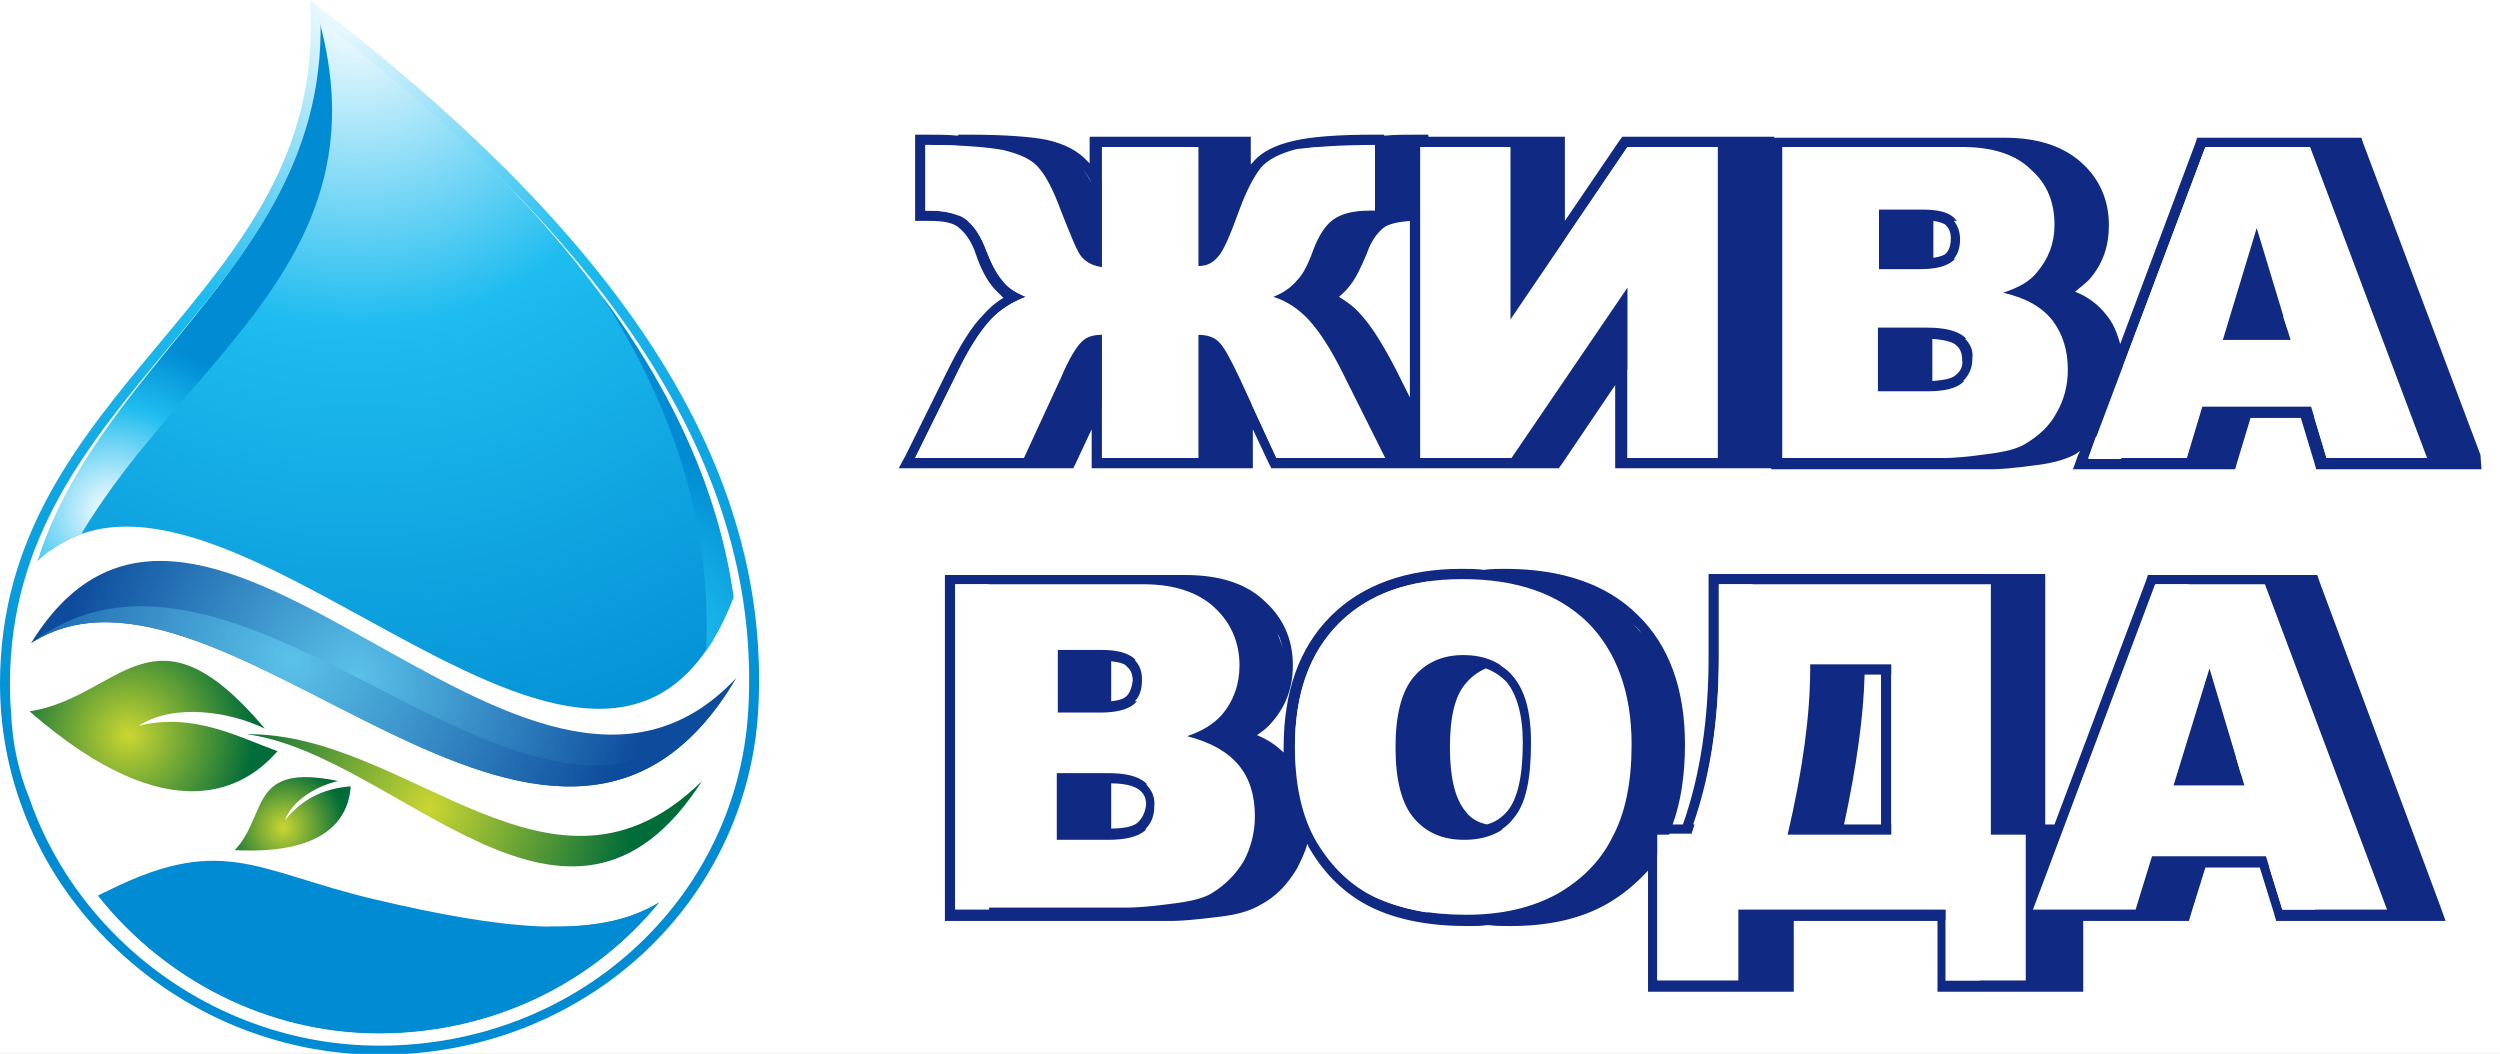
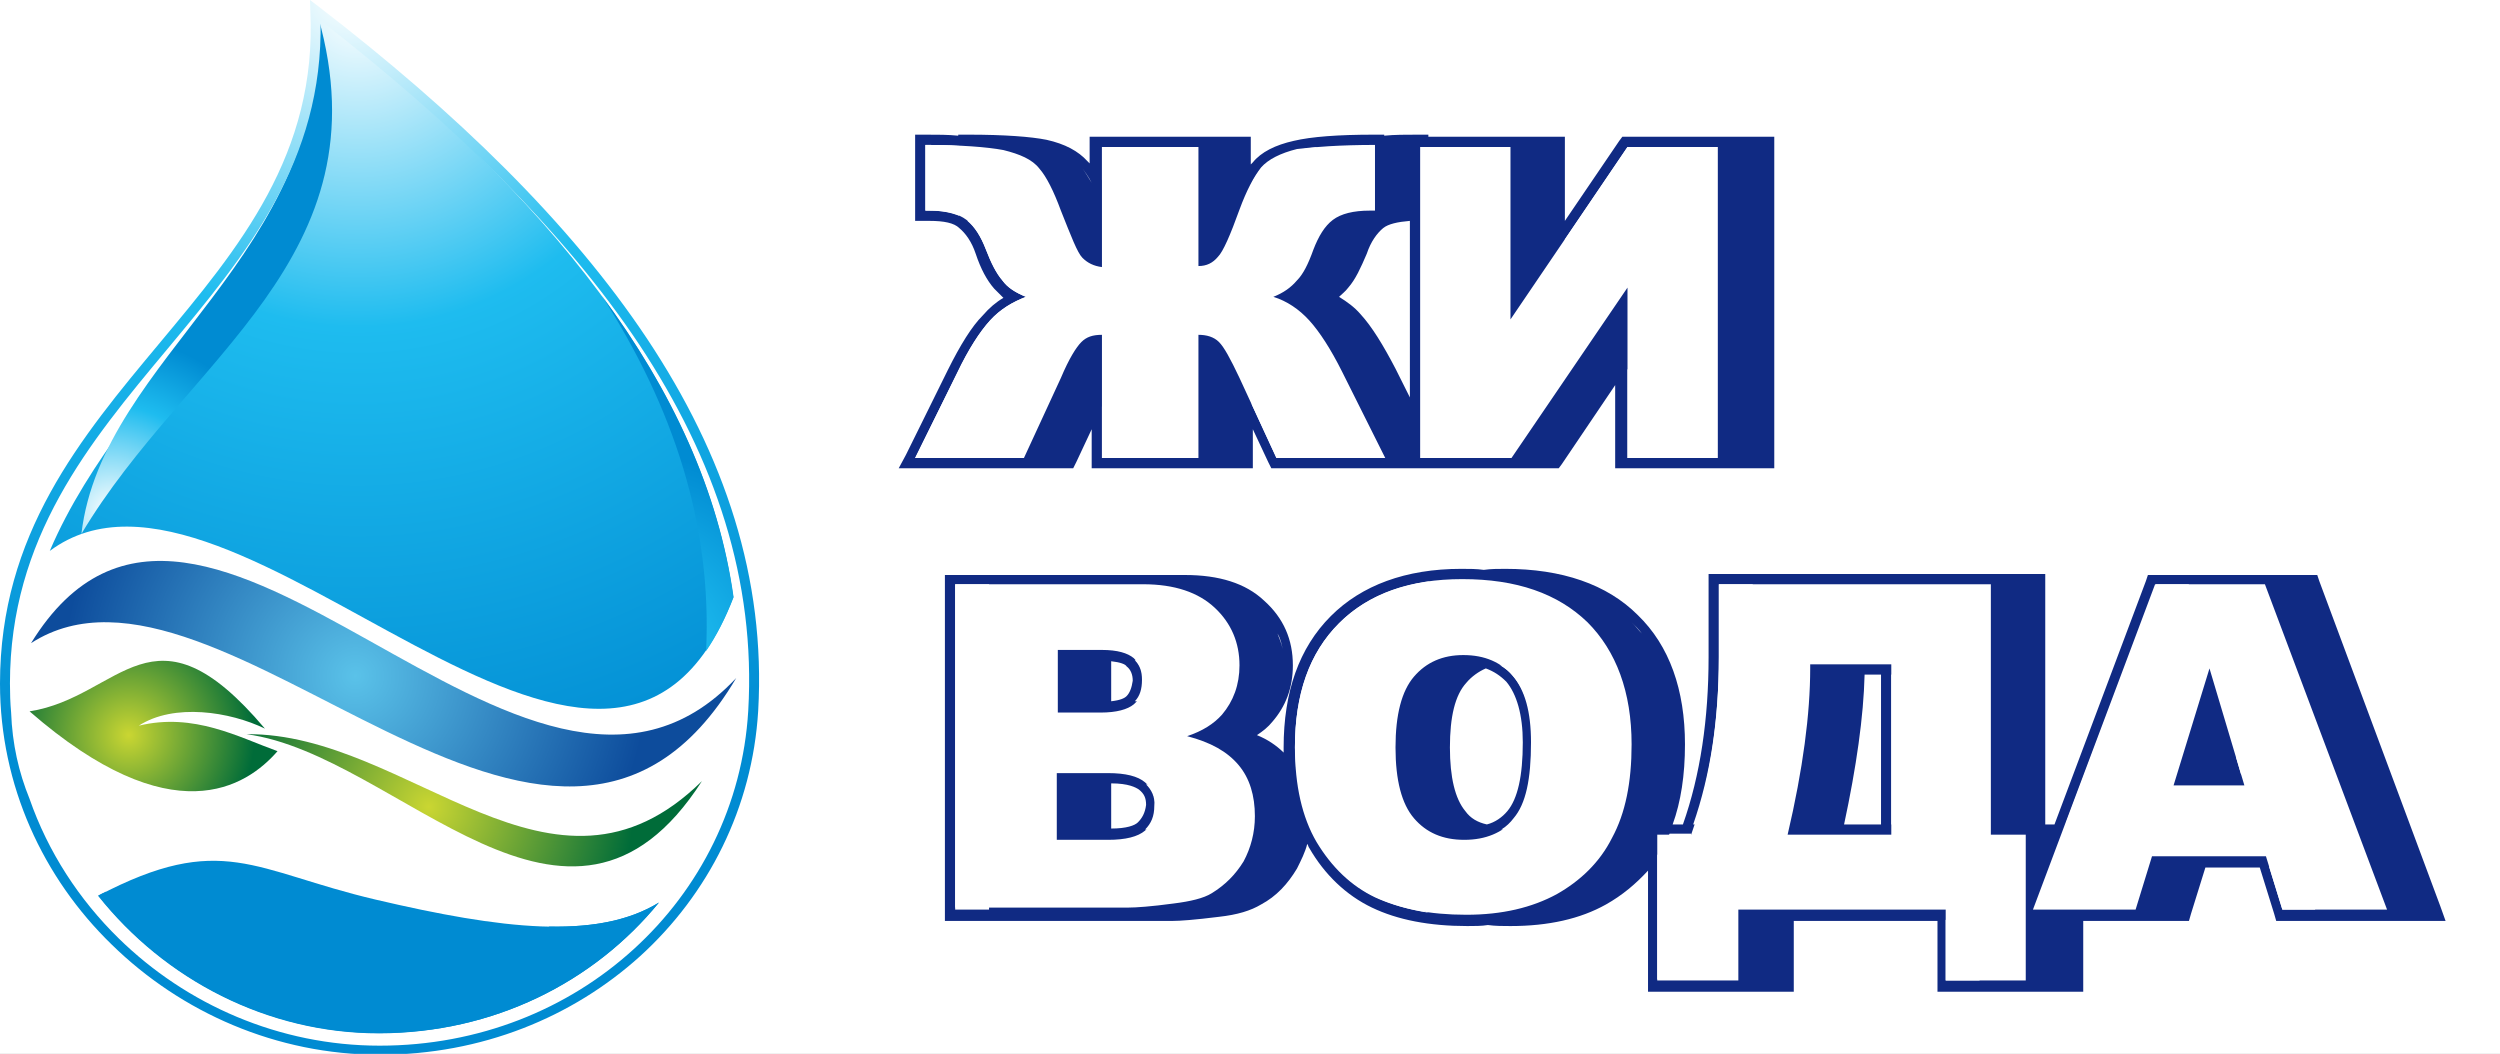
<svg xmlns="http://www.w3.org/2000/svg" width="854" height="360" viewBox="0 0 854 360" fill="none">
  <rect x="0" y="0" width="854" height="360" fill="#808080" stroke="none" />
  <g clip-path="url(#clip0_3_19)">
    <rect width="854" height="360" fill="white" />
    <path fill-rule="evenodd" clip-rule="evenodd" d="M108.6 5.1C186.2 66.2 240.4 131.1 250.5 204C207.5 316 80.5 140.9 17 188.2C43.5 126 112.4 85.1 108.6 5.1ZM225.1 308.3C203.9 321.3 171.3 317.4 128.3 307.3C86.6 297.5 75.8 283.8 33.5 306C56.2 334.6 91.2 353 129.5 353C168.6 352.9 202.9 335.5 225.1 308.3Z" fill="url(#paint0_radial_3_19)" />
-     <path fill-rule="evenodd" clip-rule="evenodd" d="M108.6 5.1L109.3 5.6C109.1 5.7 108.9 5.7 108.7 5.8C132 88.1 63.6 122.1 27.8 182.4C22.5 184.3 17.4 187.3 12.8 191.7C35 121.3 112.5 88 108.6 5.1Z" fill="url(#paint1_radial_3_19)" />
+     <path fill-rule="evenodd" clip-rule="evenodd" d="M108.6 5.1L109.3 5.6C109.1 5.7 108.9 5.7 108.7 5.8C132 88.1 63.6 122.1 27.8 182.4C35 121.3 112.5 88 108.6 5.1Z" fill="url(#paint1_radial_3_19)" />
    <path fill-rule="evenodd" clip-rule="evenodd" d="M205.5 100.9C229.7 133.6 245.5 167.8 250.6 204C247.8 211.3 244.6 217.4 241.2 222.4C243.3 179.4 230.1 139.1 205.5 100.9ZM225.1 308.3C202.8 335.6 168.6 352.9 129.6 352.9C91.3 352.9 56.3 334.5 33.6 305.9C34.5 305.4 35.3 305 36.2 304.6C58.2 324.8 87.4 337.1 118.7 337.1C144.5 337.1 168.2 329.5 187.7 316.5C202.7 316.8 215.2 314.4 225.1 308.3Z" fill="url(#paint2_radial_3_19)" />
    <path d="M108.8 2.2C155.8 38.4 194.7 76.1 221.1 115.8C247.6 155.7 261.6 197.7 259 242.8C257 275.9 242 305.4 218.7 326.6C195.6 347.5 164.5 360.3 129.7 360.3C94.5 360.3 61.9 345.9 38.2 322.7C14.7 299.9 0 268.3 0 233.5C0 182.5 27.5 149.6 54.6 117.1C81.7 84.6 108.4 52.7 106 3.6L105.9 0L108.8 2.2ZM218.3 117.6C192.6 79 155 42.4 109.5 7C110.5 55.3 84 87 57.2 119.2C30.5 151.2 3.4 183.7 3.4 233.5C3.4 236.8 3.5 240.1 3.8 243.4C4.2 254.2 6.4 263.8 10.1 272.9C16.4 291 27 307.3 40.6 320.6C63.7 343.2 95.4 357.2 129.7 357.2C163.6 357.2 194 344.7 216.4 324.3C239.1 303.7 253.7 274.9 255.6 242.8C258.2 198.4 244.4 157 218.3 117.6Z" fill="url(#paint3_radial_3_19)" />
    <path fill-rule="evenodd" clip-rule="evenodd" d="M251.5 231.6C179.4 308.6 69.3 124.4 10.6 219.7C75.4 177.9 188.8 337.7 251.5 231.6Z" fill="url(#paint4_radial_3_19)" />
-     <path fill-rule="evenodd" clip-rule="evenodd" d="M251.5 231.6C192.2 325.6 86.9 162.2 10.6 219.7C75.4 177.9 188.8 337.7 251.5 231.6Z" fill="url(#paint5_radial_3_19)" />
    <path fill-rule="evenodd" clip-rule="evenodd" d="M239.8 266.8C188.8 317.1 139.8 250.2 84.2 250.8C136 257.7 194.3 337.8 239.8 266.8Z" fill="url(#paint6_radial_3_19)" />
    <path fill-rule="evenodd" clip-rule="evenodd" d="M10.1 243C41.4 238.1 52.1 203.4 90.5 248.9C78.6 243.1 59.4 240.1 47.4 247.9C66.2 243.3 81.7 251.9 94.8 256.6C84.2 268.8 58.8 285.4 10.1 243Z" fill="url(#paint7_radial_3_19)" />
-     <path fill-rule="evenodd" clip-rule="evenodd" d="M80.2 290.4C91.6 278.3 84.8 260.4 115.5 266.8C108.7 268.3 99.8 273.2 97.3 280.3C103.6 272.3 111.4 269.3 119.8 268.6C119.3 277.1 114.1 292.2 80.2 290.4Z" fill="url(#paint8_radial_3_19)" />
-     <path d="M847.328 155.398L807.356 49.156L806.655 47.052H804.2H791.577H789.123H768.085H765.63H753.007H750.553L749.852 49.156L724.255 117.53C723.204 113.673 721.801 110.166 719.347 107.361C716.892 104.205 713.386 101.4 708.827 99.647C710.581 98.245 712.334 96.842 713.736 95.439C718.295 90.18 720.398 84.219 720.398 76.856C720.398 68.441 717.243 61.077 710.931 55.467C704.62 49.857 695.854 47.052 684.984 47.052H669.907H623.623H620.117H608.546H605.04V50.558V156.801V160.307H608.546H620.117H623.623H665.349H680.426C682.881 160.307 687.789 159.956 695.503 158.904C701.464 158.203 706.022 156.801 709.178 155.047C709.529 154.697 710.23 154.346 710.581 153.996L709.879 155.398L708.126 160.307H713.035H722.853H727.762H746.345H748.8H761.072H763.527L764.228 157.853L768.786 142.775H785.967L790.525 157.853L791.227 160.307H793.681H805.953H808.408H828.043H832.952H842.77H847.679L847.328 155.398ZM688.841 124.542C688.491 126.295 688.14 127.698 687.088 129.1C688.14 127.698 688.491 126.295 688.841 124.542ZM668.154 128.049C667.102 129.1 664.998 129.802 660.089 130.152V115.776C665.349 116.127 667.453 117.179 668.154 117.88C669.556 118.932 670.258 120.685 670.258 122.789C670.608 124.893 669.907 126.646 668.154 128.049ZM656.934 91.933H671.31C672.712 91.933 673.764 91.933 674.816 91.933C673.764 91.933 672.712 91.933 671.31 91.933H656.934ZM664.647 86.674C664.297 87.024 662.894 87.725 660.44 88.076V75.453C662.894 75.804 664.297 76.505 664.647 76.856C665.699 77.908 666.401 79.31 666.401 81.414C666.401 84.57 665.349 85.972 664.647 86.674ZM671.31 115.776H673.413C679.725 115.776 682.53 117.179 683.231 117.88C684.634 118.932 685.335 120.685 685.335 122.789C685.335 125.243 684.634 126.997 682.88 128.049C681.829 129.1 679.024 130.152 673.063 130.152H670.608C672.712 128.049 673.764 125.594 673.764 122.438C674.115 119.633 673.063 117.53 671.31 115.776ZM679.374 77.207C680.426 78.258 681.127 79.661 681.127 81.765C681.127 84.921 680.075 85.972 679.374 86.674C678.673 87.375 676.569 88.427 670.959 88.427H667.453C668.855 86.674 669.556 84.57 669.556 81.765C669.556 79.31 668.855 77.207 667.453 75.453H670.959C676.569 75.453 678.673 76.505 679.374 77.207ZM608.897 156.45V50.208H620.467V156.45H608.897ZM780.006 108.413L785.617 89.829L792.629 112.621H781.409L780.006 108.413ZM774.046 116.127H782.461H797.538H774.046ZM713.386 156.45L715.84 149.437C717.944 147.333 719.347 145.23 721.1 142.775C723.905 137.866 725.307 132.256 725.307 126.295C725.307 125.594 725.307 125.243 725.307 124.893L753.358 50.208H764.578L724.957 155.398L724.606 156.801H713.386V156.45ZM790.525 142.425H801.746L805.953 156.45H794.733L790.525 142.425Z" fill="#102A83" />
    <path d="M792.279 198.526L791.577 196.422H789.123H776.5H774.046H751.254H748.8H736.177H733.723L733.021 198.526L701.815 281.627H698.659V199.578V196.072H695.153H683.582H680.076H602.235H598.728H587.157H583.651V199.578V224.473C583.651 245.511 580.846 264.796 574.885 281.627H571.379C574.184 273.913 575.586 264.796 575.586 254.277C575.586 235.694 570.327 220.616 559.457 210.097C548.938 199.578 533.51 194.319 514.225 194.319C511.771 194.319 509.316 194.319 506.862 194.669C504.407 194.319 501.953 194.319 499.148 194.319C480.214 194.319 465.136 199.929 454.617 210.448C443.748 221.317 438.488 236.395 438.488 255.329C438.488 256.03 438.488 256.732 438.488 257.082C436.034 254.628 432.878 252.524 429.372 251.121C431.475 249.719 433.229 248.316 434.631 246.563C439.189 241.304 441.644 234.992 441.644 227.278C441.644 218.512 438.488 211.149 431.826 205.188C425.515 199.227 416.398 196.422 404.827 196.422H389.75H341.012H337.505H326.285H322.779V199.929V311.08V314.586H326.285H337.856H341.362H385.542H400.62C403.074 314.586 407.983 314.236 416.398 313.184C422.71 312.483 427.268 311.08 430.774 308.976C436.034 306.171 439.891 301.964 443.046 296.704C444.449 293.899 445.851 291.094 446.553 288.289C446.903 288.639 446.903 289.341 447.254 289.691C452.513 298.808 459.877 305.821 468.643 310.028C477.409 314.236 488.278 316.34 501.252 316.34C503.706 316.34 506.161 316.34 508.264 315.989C510.719 316.34 513.524 316.34 515.978 316.34C528.952 316.34 539.822 313.885 548.587 308.976C554.198 305.82 558.756 301.964 562.963 297.405V335.274V338.78H566.47H578.041H581.547H594.17H597.676H609.247H612.754V335.274V314.586H661.843V335.274V338.78H665.349H676.92H680.426H693.049H696.555H708.126H711.633V335.274V314.586H730.567H733.021H745.294H747.748L748.449 312.132L753.358 296.353H771.942L776.851 312.132L777.552 314.586H780.006H792.279H794.733H815.771H820.68H830.498H835.407L833.654 309.677L792.279 198.526ZM438.137 221.668C437.787 219.915 437.086 218.162 436.384 216.409C437.436 218.162 437.787 219.915 438.137 221.668ZM388.698 280.925C387.646 281.977 384.841 283.029 379.581 283.029V267.601C385.542 267.601 387.997 269.004 389.049 269.705C390.802 271.108 391.503 272.51 391.503 274.965C391.152 277.77 390.1 279.523 388.698 280.925ZM384.841 237.797C384.14 238.499 382.737 239.2 379.581 239.551V225.876C382.737 226.226 384.49 226.928 384.841 227.629C386.243 228.681 386.945 230.434 386.945 232.538C386.594 234.992 385.893 236.745 384.841 237.797ZM391.503 267.952H393.256C399.918 267.952 402.723 269.354 403.775 270.056C405.528 271.458 406.23 272.861 406.23 275.315C406.23 277.77 405.528 279.523 403.775 280.925C402.723 281.977 399.918 283.38 393.607 283.38H391.152C393.256 281.276 394.308 278.822 394.308 275.315C394.659 272.16 393.256 269.705 391.503 267.952ZM394.308 243.057C396.412 242.706 398.516 242.356 399.918 241.654C398.516 242.356 396.763 242.706 394.308 243.057ZM402.022 240.602C403.425 239.2 404.476 237.447 404.827 234.992C404.476 237.096 403.425 239.2 402.022 240.602ZM399.568 227.629C400.97 228.681 401.671 230.434 401.671 232.538C401.671 234.992 400.97 236.745 399.568 237.797C398.866 238.499 396.412 239.551 390.802 239.551H387.646C389.399 237.797 390.1 235.343 390.1 232.187C390.1 229.382 389.399 227.278 387.646 225.525H390.802C396.763 225.525 398.866 226.928 399.568 227.629ZM326.285 310.729V199.578H337.856V310.729H326.285ZM707.074 285.133H704.269H707.074ZM765.63 264.796L763.877 258.835L769.487 240.252L776.851 264.446H765.63V264.796ZM736.528 199.578H747.748L710.931 297.405V284.782V281.276H707.425H705.672L736.528 199.578ZM700.412 285.133H695.854H700.412ZM581.196 285.133H592.767C593.469 283.029 594.17 280.575 594.871 278.471C594.17 280.925 593.469 283.029 592.767 285.133H581.196ZM642.558 281.627H629.935C634.142 261.991 636.597 244.81 636.947 230.434H642.558V281.627ZM625.727 285.133H646.064H661.141H625.727ZM657.635 281.627H646.064V230.434H657.635V281.627ZM587.157 224.473V199.578H598.728V224.473C598.728 245.511 595.923 264.796 589.962 281.627H580.846H578.391C584.352 264.446 587.157 245.511 587.157 224.473ZM557.353 212.552C558.756 213.954 559.808 215.006 560.86 216.409C559.808 215.357 558.756 213.954 557.353 212.552C554.899 210.097 552.094 207.993 548.938 205.89C552.094 207.993 554.899 210.097 557.353 212.552ZM500.55 277.068C497.044 272.861 495.291 265.497 495.291 255.329C495.291 244.81 497.044 237.447 500.901 233.239C502.654 231.135 505.109 229.382 507.563 228.33C510.368 229.382 512.472 230.785 514.576 232.888C518.082 237.096 520.186 244.109 520.186 253.576C520.186 265.147 518.433 272.861 514.926 277.068C513.173 279.172 510.719 280.925 507.914 281.627C504.758 280.925 502.304 279.523 500.55 277.068ZM517.03 279.523C521.238 274.614 522.991 266.199 522.991 253.576C522.991 243.057 520.887 235.694 516.68 230.785C515.628 229.382 514.225 228.33 512.472 227.278C513.173 227.278 513.524 227.278 514.225 227.278C520.537 227.278 525.095 229.382 528.601 233.239C532.108 237.447 534.211 244.459 534.211 253.927C534.211 265.497 532.458 273.211 528.952 277.419C525.446 281.276 520.887 283.38 514.576 283.38C513.875 283.38 513.524 283.38 512.823 283.38C514.576 282.328 515.978 280.925 517.03 279.523ZM532.108 279.523C533.159 278.471 533.861 276.718 534.913 275.315C533.861 277.068 533.159 278.471 532.108 279.523C530.354 281.627 527.9 283.38 525.446 284.782C527.9 283.73 530.004 281.977 532.108 279.523ZM470.045 306.522C461.981 302.665 455.319 296.353 450.059 287.587C449.007 285.834 447.955 283.731 447.254 281.977C447.254 280.925 447.254 280.224 447.254 279.172C447.254 272.51 445.501 266.549 442.696 261.991C442.696 259.887 442.345 257.784 442.345 255.329C442.345 237.096 447.254 223.071 457.422 212.902C465.487 204.838 476.006 200.279 488.629 198.526C481.266 201.331 474.954 205.188 469.695 210.448C458.825 221.317 453.565 236.395 453.565 255.329C453.565 269.004 456.37 280.224 461.63 289.341C466.89 298.457 474.253 305.47 483.019 309.677C484.421 310.379 486.174 311.08 487.928 311.781C481.266 310.729 475.305 308.976 470.045 306.522ZM566.119 334.923V292.146C567.171 290.743 567.872 289.341 568.924 287.587C569.275 286.536 569.976 285.834 570.327 284.782H577.69V334.573H566.119V334.923ZM664.648 334.923V314.236H676.219V334.923H664.648ZM775.098 296.003H786.318L790.876 310.729H779.656L775.098 296.003Z" fill="#102A83" />
    <path d="M349.427 159.956H351.531H364.153H366.608L367.66 157.853L372.919 146.632V156.45V159.956H376.426H387.997H391.503H409.385H412.892H424.463H427.969V156.45V146.632L433.229 157.853L434.28 159.956H436.384H449.007H451.111H473.201H478.811H481.616H485.123H487.928H493.538H496.343H499.849H515.978H517.732H530.705H532.458L533.51 158.554L551.743 131.555V156.45V159.956H555.25H566.82H570.327H586.105H589.612H601.533H606.092V156.45V50.208V46.701H601.533H589.962H586.456H570.677H568.924H555.951H554.198L553.146 48.104L534.562 75.453V50.208V46.701H531.056H519.485H515.978H499.849H496.343H487.928V46H484.421C480.214 46 476.357 46 472.85 46.351V46H469.344C457.072 46 447.955 46.701 441.994 48.104C435.683 49.506 430.774 51.961 427.969 55.467C427.618 55.818 427.618 55.818 427.268 56.168V50.208V46.701H423.761H412.19H408.684H390.802H387.295H375.724H372.218V50.208V55.818C371.867 55.467 371.867 55.467 371.517 55.117C368.361 51.61 363.803 49.156 357.491 47.753C352.232 46.701 343.115 46 330.843 46H327.337V46.351C323.83 46 320.324 46 316.117 46H312.61V49.506V71.947V75.453H316.117H317.519C322.428 75.453 325.934 76.155 327.687 77.908C329.791 79.661 331.895 82.466 333.298 86.674C335.051 91.933 337.155 95.79 339.609 98.595C340.661 99.647 341.713 100.699 342.765 101.751C340.31 103.153 337.856 105.257 335.752 107.712C331.895 111.569 328.038 117.88 323.83 126.295L309.454 155.398L307 159.956H312.61H321.727H327.337H349.427ZM365.556 101.751C364.504 102.102 363.452 102.452 362.05 103.153C363.102 102.452 364.504 102.102 365.556 101.751ZM376.426 156.45V138.918L380.283 130.503C384.14 122.438 385.893 119.984 386.594 119.283C386.945 118.932 387.295 118.581 387.646 118.581V156.45H376.426V156.45ZM376.426 69.843C376.776 70.544 377.127 71.246 377.127 71.947C377.127 71.246 376.776 70.544 376.426 69.843ZM427.618 138.217V118.581C427.969 118.932 428.32 118.932 428.67 119.283C429.372 119.984 431.125 122.088 434.982 130.503L446.903 156.45H436.034L427.618 138.217ZM481.616 135.763L476.707 125.945C472.5 117.88 468.643 111.569 464.786 107.361C462.682 104.907 460.227 103.153 457.422 101.4C458.474 100.348 459.526 99.647 460.578 98.245C463.033 95.439 464.786 91.582 466.89 86.674C468.292 82.466 470.396 79.661 472.5 77.908C474.253 76.505 477.409 75.804 481.616 75.453V135.763ZM450.059 101.751C452.513 102.452 454.617 103.504 456.721 104.907C454.617 103.504 452.513 102.452 450.059 101.751ZM447.955 55.467C449.708 54.065 451.462 53.363 453.916 52.311C451.462 53.363 449.708 54.415 447.955 55.467ZM438.137 71.947C440.592 65.285 443.046 60.727 445.501 57.571C443.397 60.376 440.943 65.285 438.137 71.947ZM555.951 156.45V126.295L567.522 109.465V156.45H555.951ZM555.951 50.208H566.47L534.562 97.543V81.765L555.951 50.208ZM496.693 156.45H492.135L491.434 155.047L485.473 142.775V75.453H488.278V71.947V50.208H496.693V156.45V156.45ZM481.616 49.506C479.863 49.506 477.759 49.506 476.006 49.506C477.759 49.506 479.863 49.506 481.616 49.506ZM430.774 57.571C433.229 54.766 437.436 52.662 443.046 51.26C445.15 50.909 447.254 50.558 450.059 50.208C447.254 51.61 444.8 53.013 443.046 55.117C440.241 58.272 437.787 63.532 434.982 70.544C430.774 81.765 428.67 84.921 427.969 85.622L427.618 85.972V62.48C428.67 60.376 429.722 58.974 430.774 57.571ZM376.426 50.208H387.997V86.323C387.646 86.323 387.646 85.972 387.295 85.622C386.594 84.921 384.841 81.765 380.633 70.544C379.231 67.038 377.828 63.882 376.426 61.428V50.208V50.208ZM372.919 62.48C371.867 60.727 370.816 58.974 369.764 57.571C370.816 58.974 371.867 60.376 372.919 62.48ZM367.66 55.467C365.907 54.065 364.153 53.363 361.699 52.311C363.803 53.363 365.907 54.415 367.66 55.467ZM316.117 71.947V49.506C320.324 49.506 324.181 49.506 327.687 49.857V71.947V73.7C324.882 72.648 321.727 71.947 317.519 71.947H316.117ZM312.61 156.45L326.986 127.347C330.843 119.283 334.7 113.322 338.207 109.465C341.713 105.608 345.92 103.153 350.479 101.4C346.972 99.998 344.167 98.245 342.414 95.79C340.31 93.336 338.557 89.829 336.804 85.271C335.051 80.713 332.947 77.557 330.493 75.453H330.843H332.596C337.505 75.453 341.012 76.155 342.765 77.908C344.869 79.661 346.972 82.466 348.375 86.674C350.128 91.933 352.232 95.79 354.686 98.595C355.738 99.647 356.79 100.699 357.842 101.751C355.388 103.153 352.933 105.257 350.829 107.712C346.972 111.569 343.115 117.88 338.908 126.295L324.532 155.047L323.83 156.45H312.61Z" fill="#102A83" />
    <path fill-rule="evenodd" clip-rule="evenodd" d="M473.201 156.45H436.034L423.411 129.101C420.255 122.438 418.151 118.581 416.398 116.828C414.645 115.075 412.191 114.374 409.386 114.374V156.45H376.426V114.374C373.27 114.374 371.166 115.075 369.413 116.828C367.66 118.581 365.206 122.438 362.401 129.101L349.778 156.45H312.61L326.986 127.347C330.843 119.283 334.7 113.322 338.207 109.465C341.713 105.608 345.921 103.154 350.479 101.4C346.973 99.998 344.167 98.245 342.414 95.79C340.311 93.336 338.557 89.829 336.804 85.271C335.051 80.713 332.947 77.207 330.142 75.103C327.337 72.999 323.48 71.947 317.519 71.947H316.117V49.506C328.038 49.506 337.155 50.208 342.765 51.26C348.375 52.662 352.583 54.415 355.037 57.571C357.492 60.376 359.946 65.285 362.401 71.947C365.907 80.713 368.011 86.323 369.764 88.076C371.517 89.829 373.621 90.881 376.426 91.232V50.208H409.386V90.881C412.191 90.881 414.294 89.829 416.048 87.726C417.801 85.972 420.255 80.362 423.411 71.596C425.865 64.934 428.32 60.376 430.774 57.22C433.229 54.415 437.436 52.312 443.047 50.909C448.657 50.208 457.773 49.506 469.695 49.506V71.947H467.942C462.331 71.947 458.124 72.999 455.319 75.103C452.514 77.207 450.41 80.713 448.657 85.271C446.904 90.18 445.15 93.686 443.047 95.79C440.943 98.245 438.488 99.998 434.982 101.4C439.54 102.803 443.748 105.608 447.254 109.465C450.761 113.322 454.618 119.283 458.474 126.997L473.201 156.45ZM586.807 50.208V156.45H555.951V98.245L516.329 156.45H485.123V50.208H515.979V109.114L555.951 50.208H586.807ZM608.897 50.208H670.258C680.426 50.208 688.491 52.662 693.751 57.922C699.361 62.831 701.815 69.142 701.815 76.856C701.815 83.167 699.711 88.427 695.854 92.985C693.4 96.141 689.543 98.245 684.283 99.998C691.997 101.751 697.608 104.907 701.114 109.465C704.62 114.023 706.373 119.633 706.373 126.295C706.373 131.906 704.971 136.815 702.516 141.022C700.062 145.58 696.556 148.736 691.997 151.541C689.192 153.294 684.985 154.346 679.374 155.048C672.011 156.099 667.102 156.45 664.648 156.45H608.897V50.208ZM641.857 91.933H656.233C661.492 91.933 664.998 90.881 667.102 89.128C669.206 87.375 670.258 84.921 670.258 81.414C670.258 78.258 669.206 75.804 667.102 74.051C664.998 72.298 661.492 71.596 656.583 71.596H641.857V91.933V91.933ZM641.857 133.659H658.687C664.297 133.659 668.505 132.607 670.609 130.503C673.063 128.399 674.115 125.945 674.115 122.438C674.115 119.283 673.063 116.828 670.609 114.725C668.154 112.971 664.297 111.919 658.336 111.919H641.506V133.659H641.857ZM789.474 138.918H752.307L747.047 156.45H713.386L753.358 50.208H789.123L829.096 156.45H794.733L789.474 138.918ZM782.461 116.127L770.89 77.908L759.319 116.127H782.461Z" fill="white" />
    <path fill-rule="evenodd" clip-rule="evenodd" d="M326.285 199.578H390.452C401.321 199.578 409.386 202.383 414.996 207.643C420.606 212.902 423.411 219.564 423.411 227.278C423.411 233.94 421.307 239.551 417.45 244.109C414.645 247.264 410.788 249.719 405.529 251.472C413.593 253.576 419.204 256.732 423.061 261.29C426.918 265.848 428.671 271.809 428.671 278.822C428.671 284.432 427.268 289.691 424.814 294.25C422.009 298.808 418.502 302.314 413.944 305.119C411.139 306.872 406.581 307.924 400.971 308.626C393.257 309.678 387.997 310.028 385.543 310.028H326.285V199.578ZM360.998 243.407H376.076C381.335 243.407 385.192 242.356 387.296 240.602C389.4 238.849 390.452 236.044 390.452 232.538C390.452 229.382 389.4 226.928 387.296 224.824C385.192 223.071 381.686 222.019 376.426 222.019H361.349V243.407H360.998ZM360.998 286.886H378.53C384.491 286.886 388.698 285.834 391.153 283.731C393.607 281.627 394.659 278.822 394.659 275.315C394.659 272.16 393.607 269.354 391.153 267.251C388.698 265.147 384.491 264.095 378.53 264.095H360.998V286.886V286.886ZM442.346 255.329C442.346 237.096 447.254 223.071 457.423 212.902C467.591 202.734 481.617 197.825 499.499 197.825C518.083 197.825 532.108 202.734 542.277 212.552C552.094 222.369 557.354 236.395 557.354 254.277C557.354 267.251 555.25 277.77 550.692 286.185C546.484 294.6 539.822 300.912 531.757 305.47C523.342 310.028 513.174 312.483 500.902 312.483C488.279 312.483 478.11 310.379 469.695 306.522C461.63 302.665 454.968 296.353 449.709 287.588C444.8 279.172 442.346 268.303 442.346 255.329ZM476.708 255.329C476.708 266.549 478.812 274.614 483.019 279.523C487.227 284.432 492.837 286.886 500.2 286.886C507.564 286.886 513.174 284.432 517.381 279.874C521.589 274.965 523.342 266.549 523.342 253.927C523.342 243.407 521.238 236.044 517.031 231.135C512.823 226.226 507.213 223.772 499.85 223.772C492.837 223.772 487.227 226.226 483.019 231.135C478.812 236.044 476.708 244.109 476.708 255.329ZM692.348 334.923H664.648V310.729H593.82V334.923H566.12V285.133H577.691C584.002 267.251 587.158 246.914 587.158 224.473V199.578H680.076V285.133H691.998V334.923H692.348ZM646.064 285.133V226.928H618.364V228.33C618.364 243.758 615.91 262.692 610.65 285.133H646.064ZM774.046 292.496H735.126L729.516 310.729H694.452L736.178 199.578H773.696L815.421 310.729H779.656L774.046 292.496ZM766.683 268.303L754.761 228.33L742.489 268.303H766.683Z" fill="white" />
  </g>
  <defs>
    <radialGradient id="paint0_radial_3_19" cx="0" cy="0" r="1" gradientUnits="userSpaceOnUse" gradientTransform="translate(122.087 1.629) scale(281.597)">
      <stop stop-color="white" />
      <stop offset="0.39" stop-color="#1EBCEF" />
      <stop offset="1" stop-color="#008BD2" />
    </radialGradient>
    <radialGradient id="paint1_radial_3_19" cx="0" cy="0" r="1" gradientUnits="userSpaceOnUse" gradientTransform="translate(37.998 174.928) scale(59.815)">
      <stop stop-color="white" />
      <stop offset="0.61" stop-color="#1EBCEF" />
      <stop offset="1" stop-color="#008BD2" />
    </radialGradient>
    <radialGradient id="paint2_radial_3_19" cx="0" cy="0" r="1" gradientUnits="userSpaceOnUse" gradientTransform="translate(211.48 226.932) scale(73.151)">
      <stop stop-color="white" />
      <stop offset="0.33" stop-color="#1EBCEF" />
      <stop offset="1" stop-color="#008BD2" />
    </radialGradient>
    <radialGradient id="paint3_radial_3_19" cx="0" cy="0" r="1" gradientUnits="userSpaceOnUse" gradientTransform="translate(119.256 -3.603) scale(295.42)">
      <stop stop-color="white" />
      <stop offset="0.39" stop-color="#1EBCEF" />
      <stop offset="1" stop-color="#008BD2" />
    </radialGradient>
    <radialGradient id="paint4_radial_3_19" cx="0" cy="0" r="1" gradientUnits="userSpaceOnUse" gradientTransform="translate(121.4 230.878) scale(100.072)">
      <stop stop-color="#5AC2E9" />
      <stop offset="1" stop-color="#0D4C9C" />
    </radialGradient>
    <radialGradient id="paint5_radial_3_19" cx="0" cy="0" r="1" gradientUnits="userSpaceOnUse" gradientTransform="translate(99.715 225.555) scale(115.983)">
      <stop stop-color="#5AC2E9" />
      <stop offset="1" stop-color="#0D4C9C" />
    </radialGradient>
    <radialGradient id="paint6_radial_3_19" cx="0" cy="0" r="1" gradientUnits="userSpaceOnUse" gradientTransform="translate(146.465 275.631) scale(69.922)">
      <stop stop-color="#CAD632" />
      <stop offset="1" stop-color="#006C39" />
    </radialGradient>
    <radialGradient id="paint7_radial_3_19" cx="0" cy="0" r="1" gradientUnits="userSpaceOnUse" gradientTransform="translate(43.977 251.123) scale(42.945)">
      <stop stop-color="#CAD632" />
      <stop offset="1" stop-color="#006C39" />
    </radialGradient>
    <radialGradient id="paint8_radial_3_19" cx="0" cy="0" r="1" gradientUnits="userSpaceOnUse" gradientTransform="translate(96.812 282.769) scale(21.455)">
      <stop stop-color="#CAD632" />
      <stop offset="1" stop-color="#006C39" />
    </radialGradient>
    <clipPath id="clip0_3_19">
      <rect width="854" height="360" fill="white" />
    </clipPath>
  </defs>
</svg>